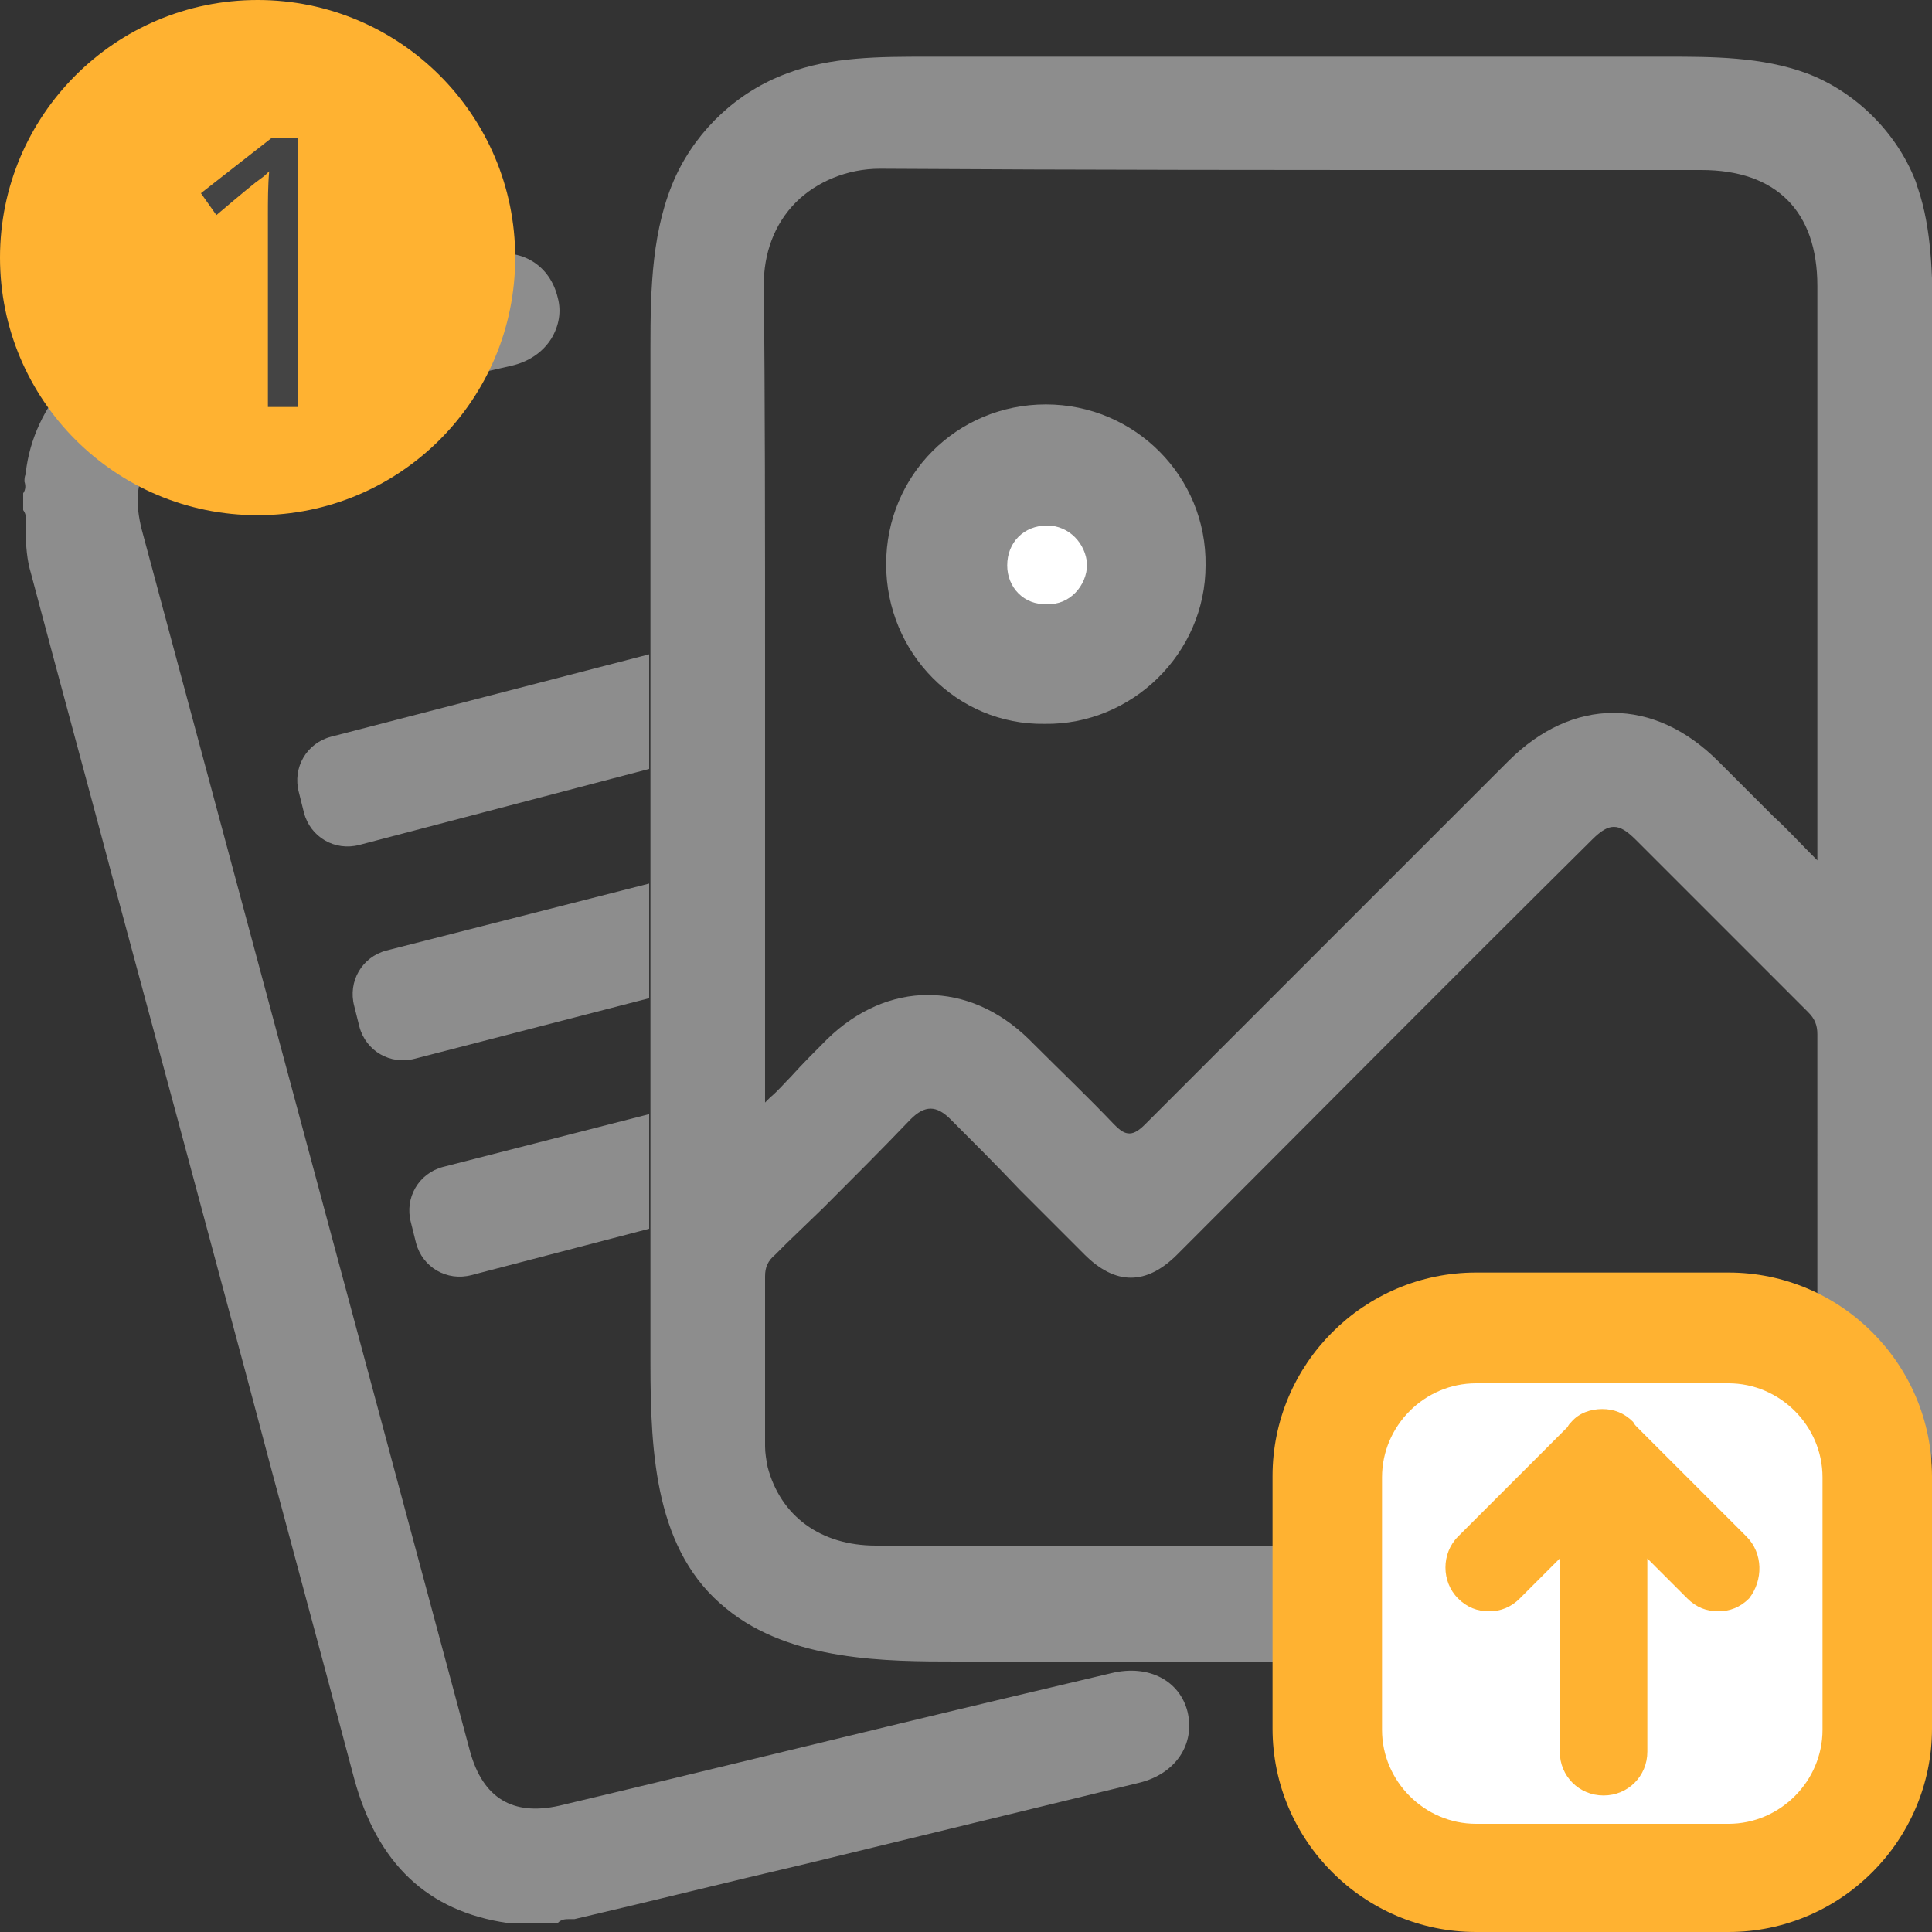
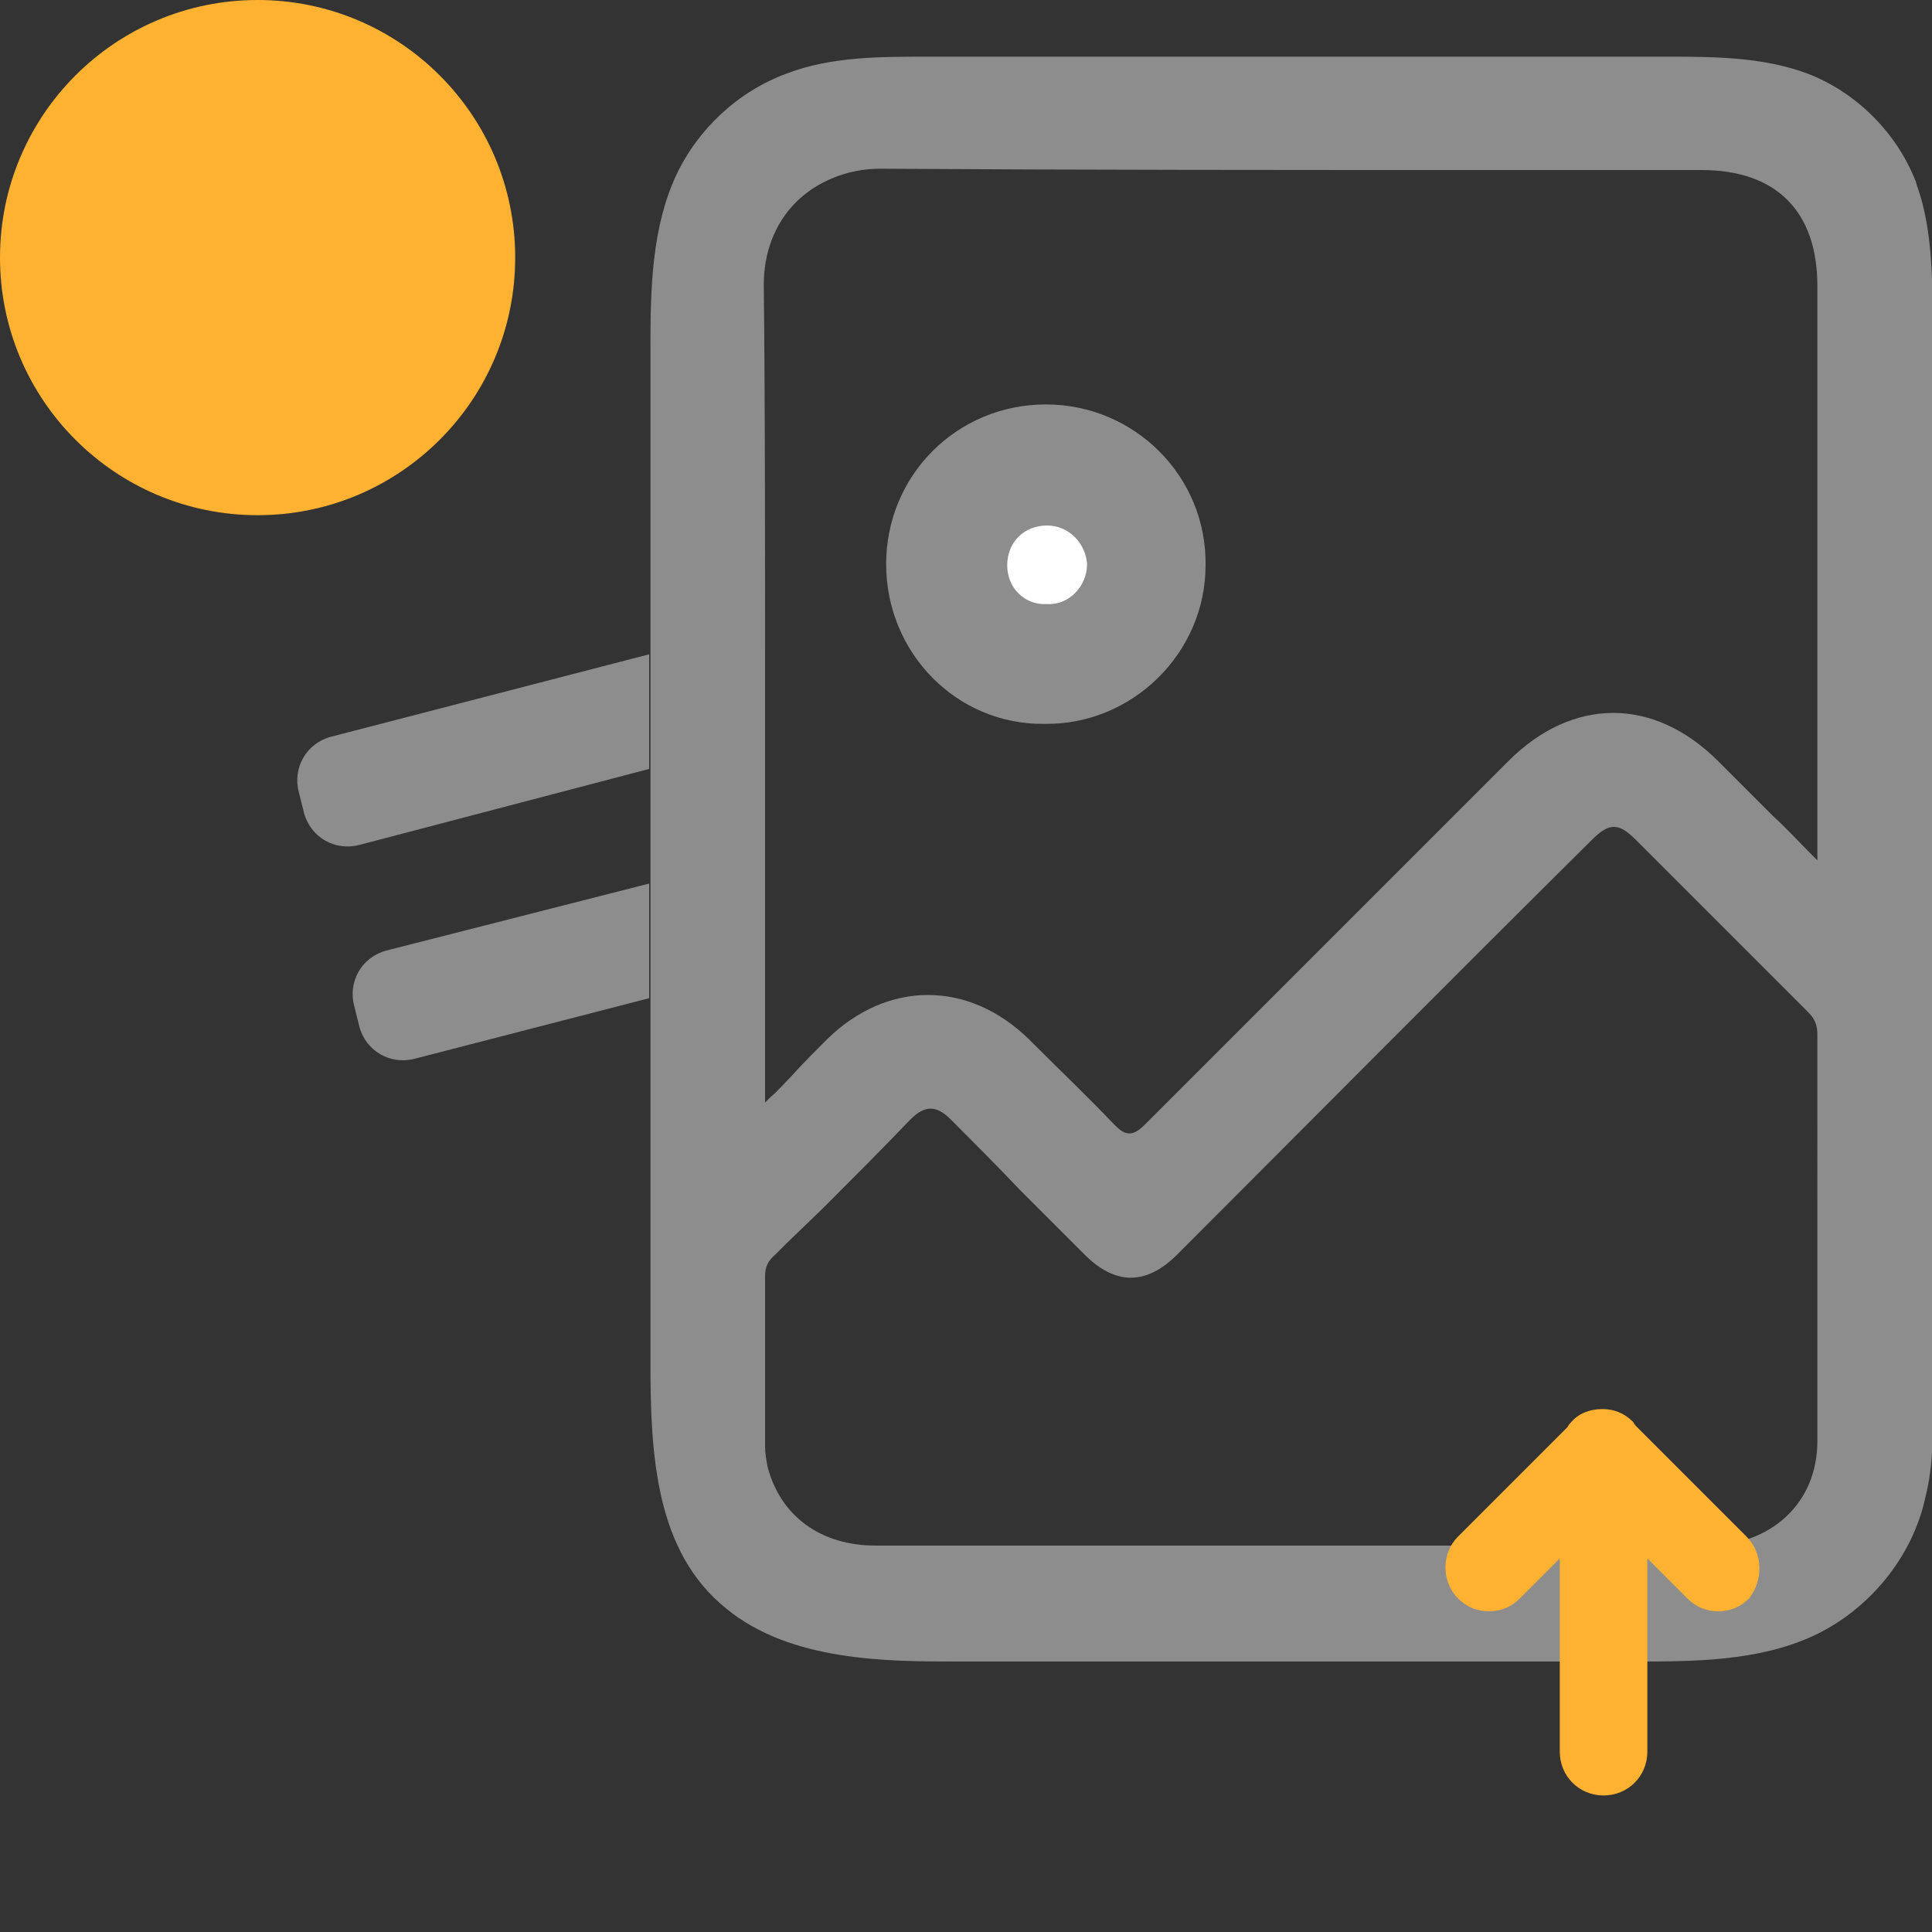
<svg xmlns="http://www.w3.org/2000/svg" version="1.1" id="Слой_1" x="0px" y="0px" viewBox="0 0 150 150" style="enable-background:new 0 0 150 150;" xml:space="preserve">
  <rect x="0" y="0" width="150" height="150" fill="#333333" stroke="none" />
  <style type="text/css">
	.st0{fill:#8D8D8D;}
	.st1{fill:#FFFFFF;}
	.st2{fill:#FFB231;}
	.st3{fill:#444444;}
</style>
  <path class="st0" d="M68.8,43.8c0-6.9,5.5-12.4,12.4-12.4c6.9,0,12.5,5.6,12.4,12.5c0,6.8-5.7,12.4-12.5,12.3  C74.3,56.3,68.8,50.7,68.8,43.8z" />
  <path class="st0" d="M148.9,14.6c-0.1-0.2-0.1-0.4-0.2-0.6c-1.5-3.8-4.7-6.9-8.4-8.3c-3.5-1.3-7.4-1.3-10.9-1.3H72  c-3.7,0-7.5,0-10.9,1.3c-3.8,1.4-6.9,4.3-8.6,7.9c-1.9,4.1-2,8.8-2,13.4v14c0,4.7,0,9.4,0,14v17.8c0,3,0,5.9,0,8.9c0,3,0,6,0,9v15.1  c0,7.2,0.4,14.7,5.9,19.1c5,4.1,12.5,4.1,17.9,4.1c8.8,0,17.6,0,26.4,0c8.8,0,17.6,0,26.3,0c4.4,0,9.5,0,13.8-2  c4.3-2,7.7-6.1,8.7-10.8c0.6-2.4,0.6-5,0.6-7.4c0-28.1,0-56.1,0-84.2C150,21.4,150,17.8,148.9,14.6z M61.8,15.7  c1.6-1.6,4-2.6,6.5-2.6h0.1c15.7,0.1,31.7,0.1,47.2,0.1h16.5c5.8,0,9,3.2,9,9c0,14.1,0,28.1,0,42.2v2.4l-0.4-0.4c-1-1-2-2.1-3-3  c-1.5-1.5-2.9-2.9-4.3-4.3c-5-5-11.3-5-16.3,0l-5.8,5.8c-7.3,7.3-14.9,14.9-22.4,22.4c-0.4,0.4-0.8,0.7-1.2,0.7c0,0,0,0,0,0  c-0.4,0-0.7-0.2-1.2-0.7c-2-2.1-4.2-4.2-6.2-6.2l-0.4-0.4c-4.7-4.6-11-4.6-15.7,0c-0.9,0.9-1.9,1.9-2.8,2.9c-0.5,0.5-1,1.1-1.6,1.6  l-0.4,0.4v-6.4c0-2.8,0-5.7,0-8.5v-0.4c0-2,0-4,0-6v-3c0-3,0-5.9,0-8.9c0-11.8,0-21.4-0.1-30.3C59.3,19.7,60.1,17.4,61.8,15.7z   M141.1,93.6c0,6.1,0,12.2,0,18.3c0,4.8-3.6,8.1-8.6,8.1H68c-4.3,0-7.4-2.3-8.4-6.1c-0.1-0.5-0.2-1.1-0.2-1.6c0-1.9,0-3.8,0-5.7  c0-2.5,0-5,0-7.5c0-0.7,0.2-1.2,0.8-1.7l0.3-0.3c0.2-0.2,0.4-0.4,0.6-0.6l2.8-2.7c2.3-2.3,4.6-4.6,6.8-6.9c1.1-1.1,2-1.1,3.1,0  c1.8,1.8,3.6,3.6,5.4,5.5c1.7,1.7,3.3,3.3,5,5c1.2,1.2,2.4,1.8,3.6,1.8c0,0,0,0,0,0c1.2,0,2.4-0.6,3.6-1.8  c10.1-10.1,20.6-20.7,32.2-32.2c0.7-0.7,1.2-1,1.7-1c0.5,0,1,0.3,1.7,1c2.2,2.2,4.4,4.4,6.6,6.6c2.3,2.3,4.5,4.5,6.8,6.8  c0.5,0.5,0.7,1,0.7,1.7C141.1,84.8,141.1,89.2,141.1,93.6z" />
-   <path class="st0" d="M88.5,138.4c-8.6,2.1-17.3,4.2-25.9,6.3c-6,1.4-12,2.9-18,4.3c-0.1,0-0.2,0-0.4,0c-0.3,0-0.6,0-0.9,0.3h-3.9  c-6.2-0.9-10.1-4.6-11.9-11.2c-2.8-10.6-5.7-21.2-8.5-31.8c-3.3-12.3-6.6-24.6-9.9-36.8c-2.2-8.3-4.5-16.7-6.7-25  c-0.3-1-0.4-2.1-0.4-3.3c0-0.2,0-0.3,0-0.5c0-0.3,0.1-0.7-0.2-1.1v-1.3C2,38,2,37.7,1.9,37.4c0-0.2,0-0.4,0.1-0.6l0-0.1  c0.6-5.3,4.7-9.8,10-11.1c8.1-1.9,16.3-3.8,24.3-5.5l1.5-0.3c2.7-0.6,4.9,0.8,5.5,3.3c0.3,1.1,0.1,2.2-0.5,3.2  c-0.7,1.1-1.8,1.8-3.1,2.1c-8.8,2-16.7,3.8-24.2,5.5c-2.1,0.5-3.5,1.3-4.2,2.5c-0.7,1.2-0.8,2.7-0.3,4.7L36.5,136  c1,3.6,3.3,5,6.9,4.2c11.8-2.8,23.5-5.7,35.3-8.5l7.6-1.8c2.9-0.7,5.3,0.6,5.9,3C92.8,135.4,91.3,137.7,88.5,138.4z" />
  <path class="st1" d="M78.2,43.9c0-1.8,1.3-3.1,3.1-3.1c1.7,0,3,1.4,3.1,3c0,1.7-1.4,3.2-3.1,3.1C79.5,47,78.2,45.6,78.2,43.9z" />
  <g>
    <path class="st0" d="M50.4,50.8v8.9l-22.5,5.9c-1.9,0.5-3.8-0.6-4.3-2.5l-0.4-1.6c-0.5-1.9,0.6-3.8,2.5-4.3L50.4,50.8z" />
    <path class="st0" d="M50.4,68.6c0,3,0,5.9,0,8.9l-18.2,4.7c-1.9,0.5-3.8-0.6-4.3-2.5l-0.4-1.6c-0.5-1.9,0.6-3.8,2.5-4.3L50.4,68.6z   " />
-     <path class="st0" d="M50.4,86.5v8.9L36.6,99c-1.9,0.5-3.8-0.6-4.3-2.5l-0.4-1.6c-0.5-1.9,0.6-3.8,2.5-4.3L50.4,86.5z" />
  </g>
  <g>
    <g>
-       <path class="st1" d="M132,105.4h-15.1c-6.3,0-11.5,5.2-11.5,11.5V132c0,6.3,5.2,11.5,11.5,11.5H132c6.3,0,11.5-5.2,11.5-11.5    v-15.1C143.5,110.6,138.3,105.4,132,105.4z" />
-       <path class="st2" d="M134.2,150h-19.6c-8.7,0-15.8-7.1-15.8-15.8v-19.6c0-8.7,7.1-15.8,15.8-15.8h19.6c8.7,0,15.8,7.1,15.8,15.8    v19.6C150,142.9,142.9,150,134.2,150z M114.6,107.4c-4,0-7.3,3.3-7.3,7.3v19.6c0,4,3.3,7.3,7.3,7.3h19.6c4,0,7.3-3.3,7.3-7.3    v-19.6c0-4-3.3-7.3-7.3-7.3H114.6z" />
-     </g>
+       </g>
    <path class="st2" d="M135.6,119.3l-8.5-8.5c-0.1-0.1-0.2-0.2-0.3-0.4c-0.7-0.7-1.5-1-2.4-1c-0.9,0-1.8,0.3-2.4,1   c-0.1,0.1-0.2,0.2-0.3,0.4l-8.5,8.5c-1.3,1.3-1.3,3.5,0,4.8c0.7,0.7,1.5,1,2.4,1s1.7-0.3,2.4-1l3.1-3.1V136c0,1.9,1.5,3.4,3.4,3.4   s3.4-1.5,3.4-3.4V121l3.1,3.1c0.7,0.7,1.5,1,2.4,1s1.7-0.3,2.4-1C136.9,122.7,136.9,120.6,135.6,119.3z" />
  </g>
  <g>
    <circle class="st2" cx="20" cy="20" r="20" />
-     <path class="st3" d="M23.1,31.6h-2.3V16.8c0-1.2,0-2.4,0.1-3.5c-0.2,0.2-0.4,0.4-0.7,0.6s-1.4,1.1-3.4,2.8L15.6,15l5.5-4.3h2V31.6z   " />
  </g>
</svg>